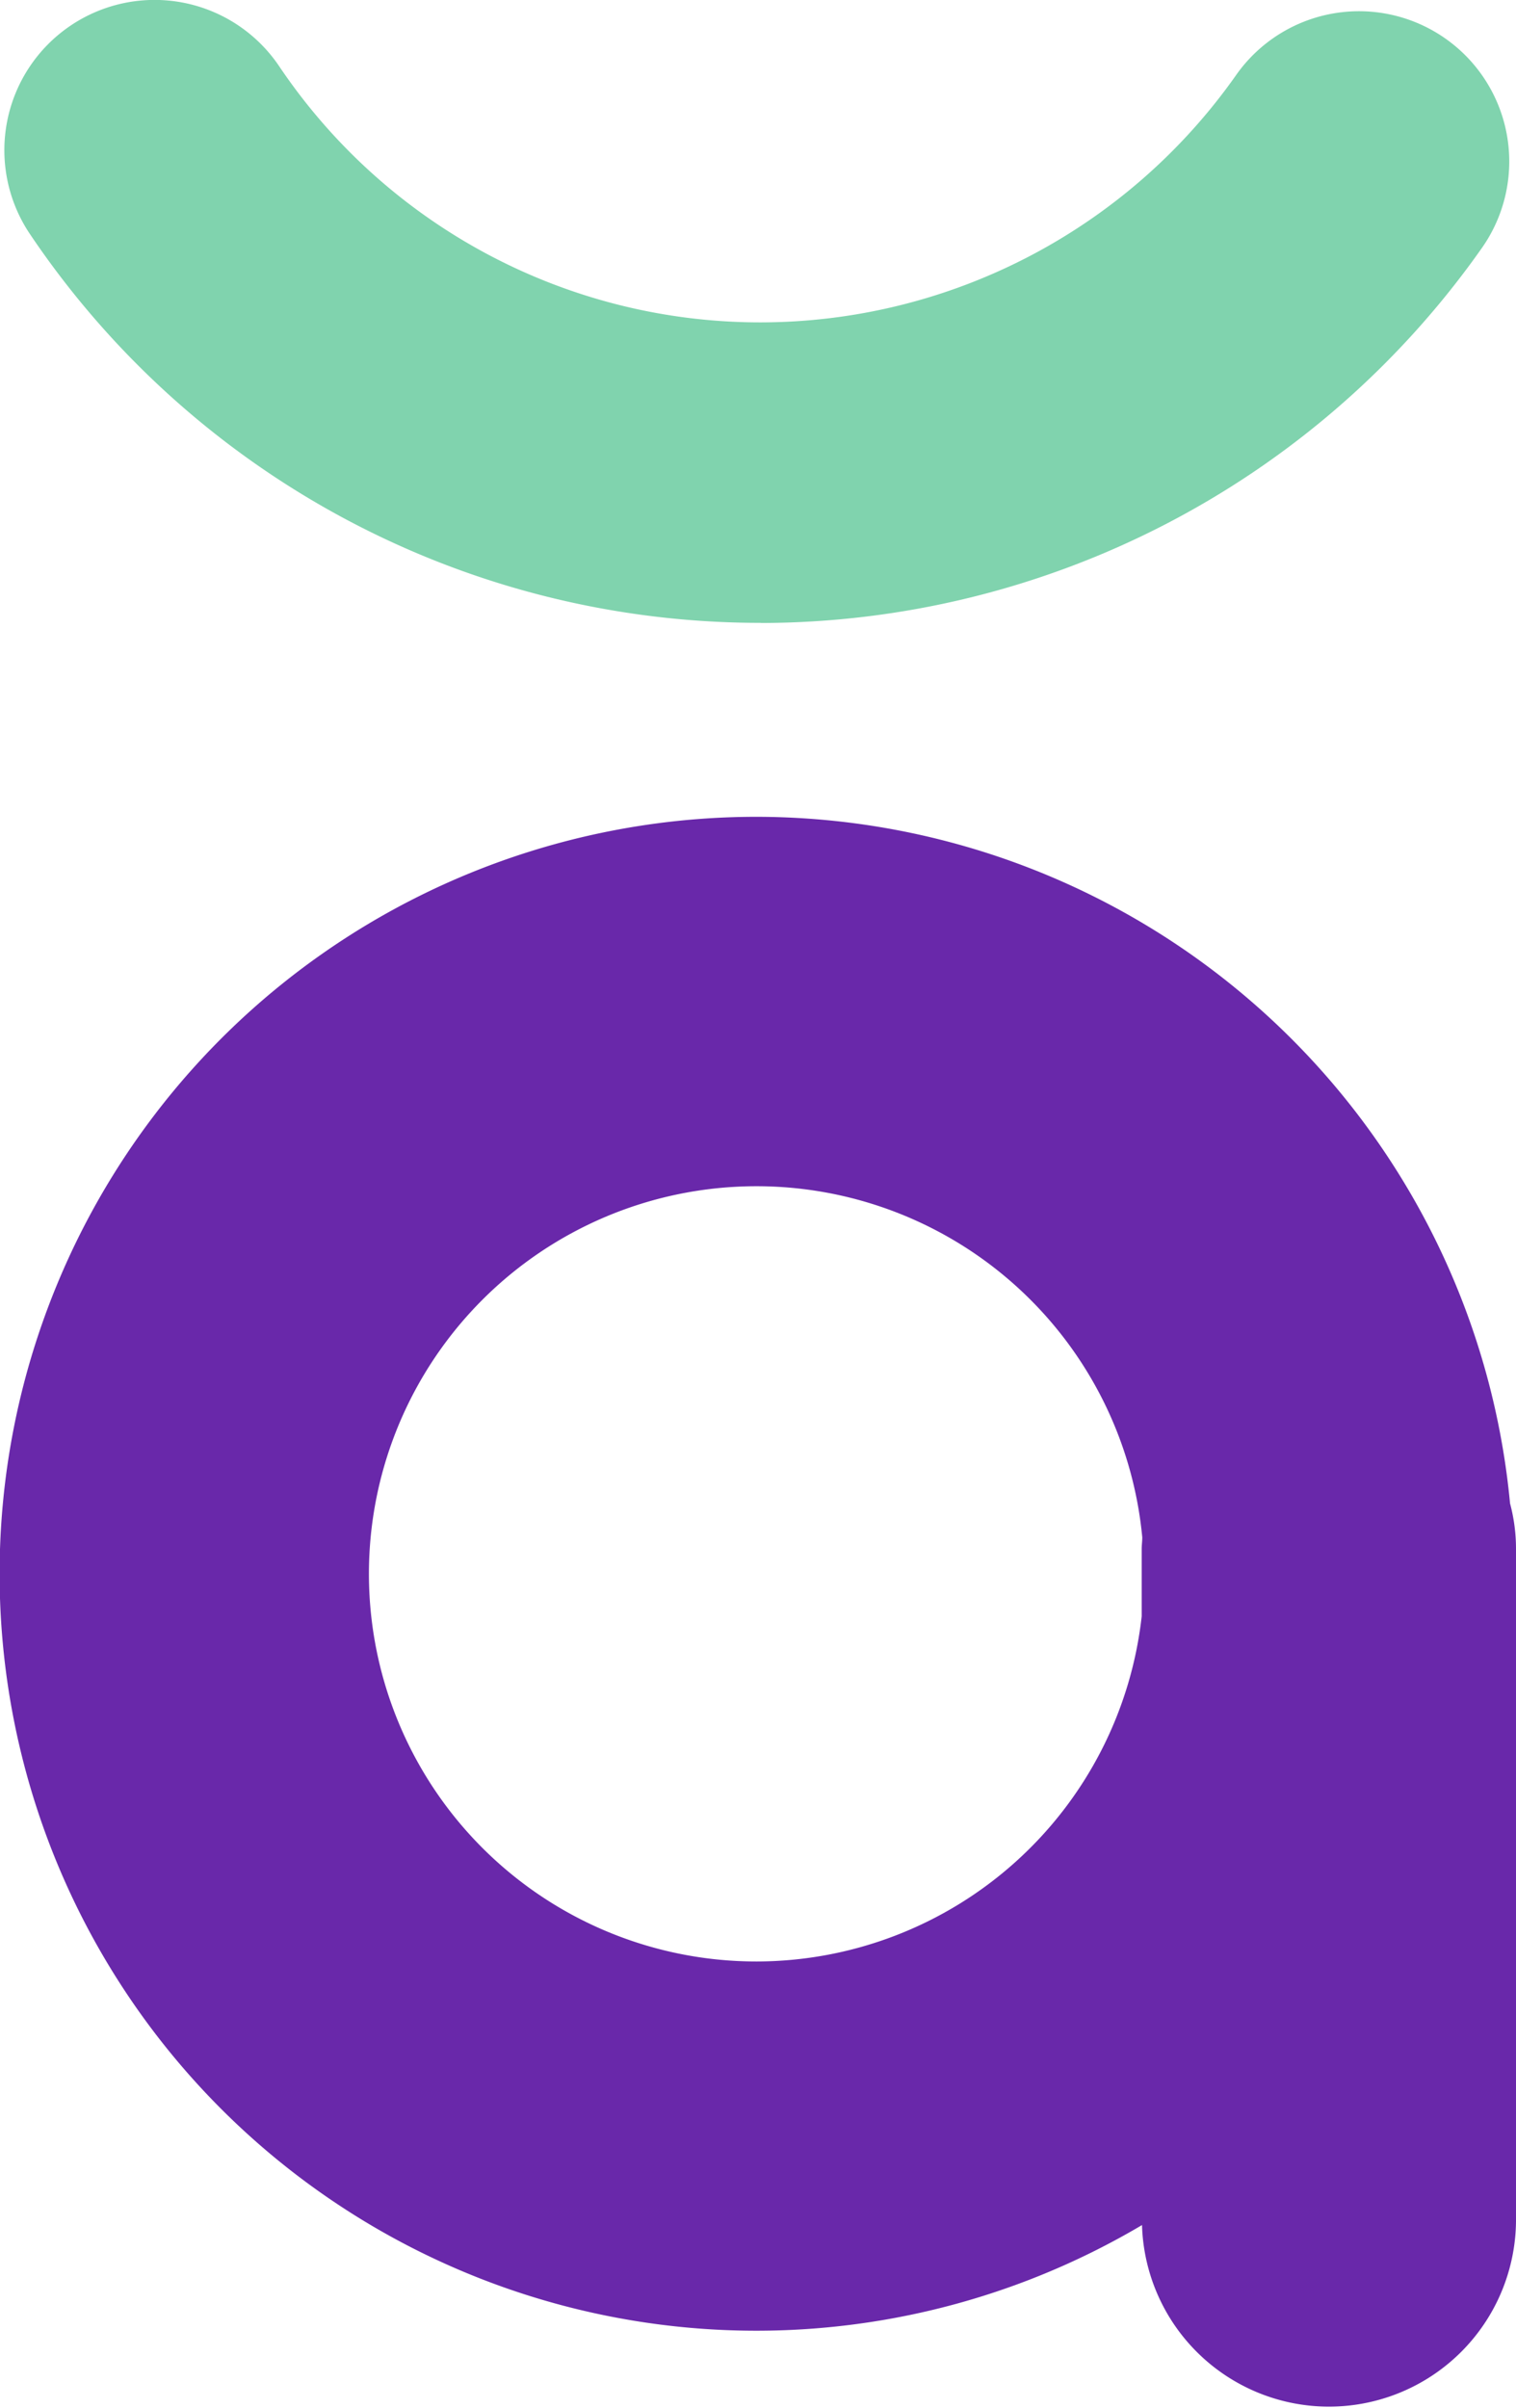
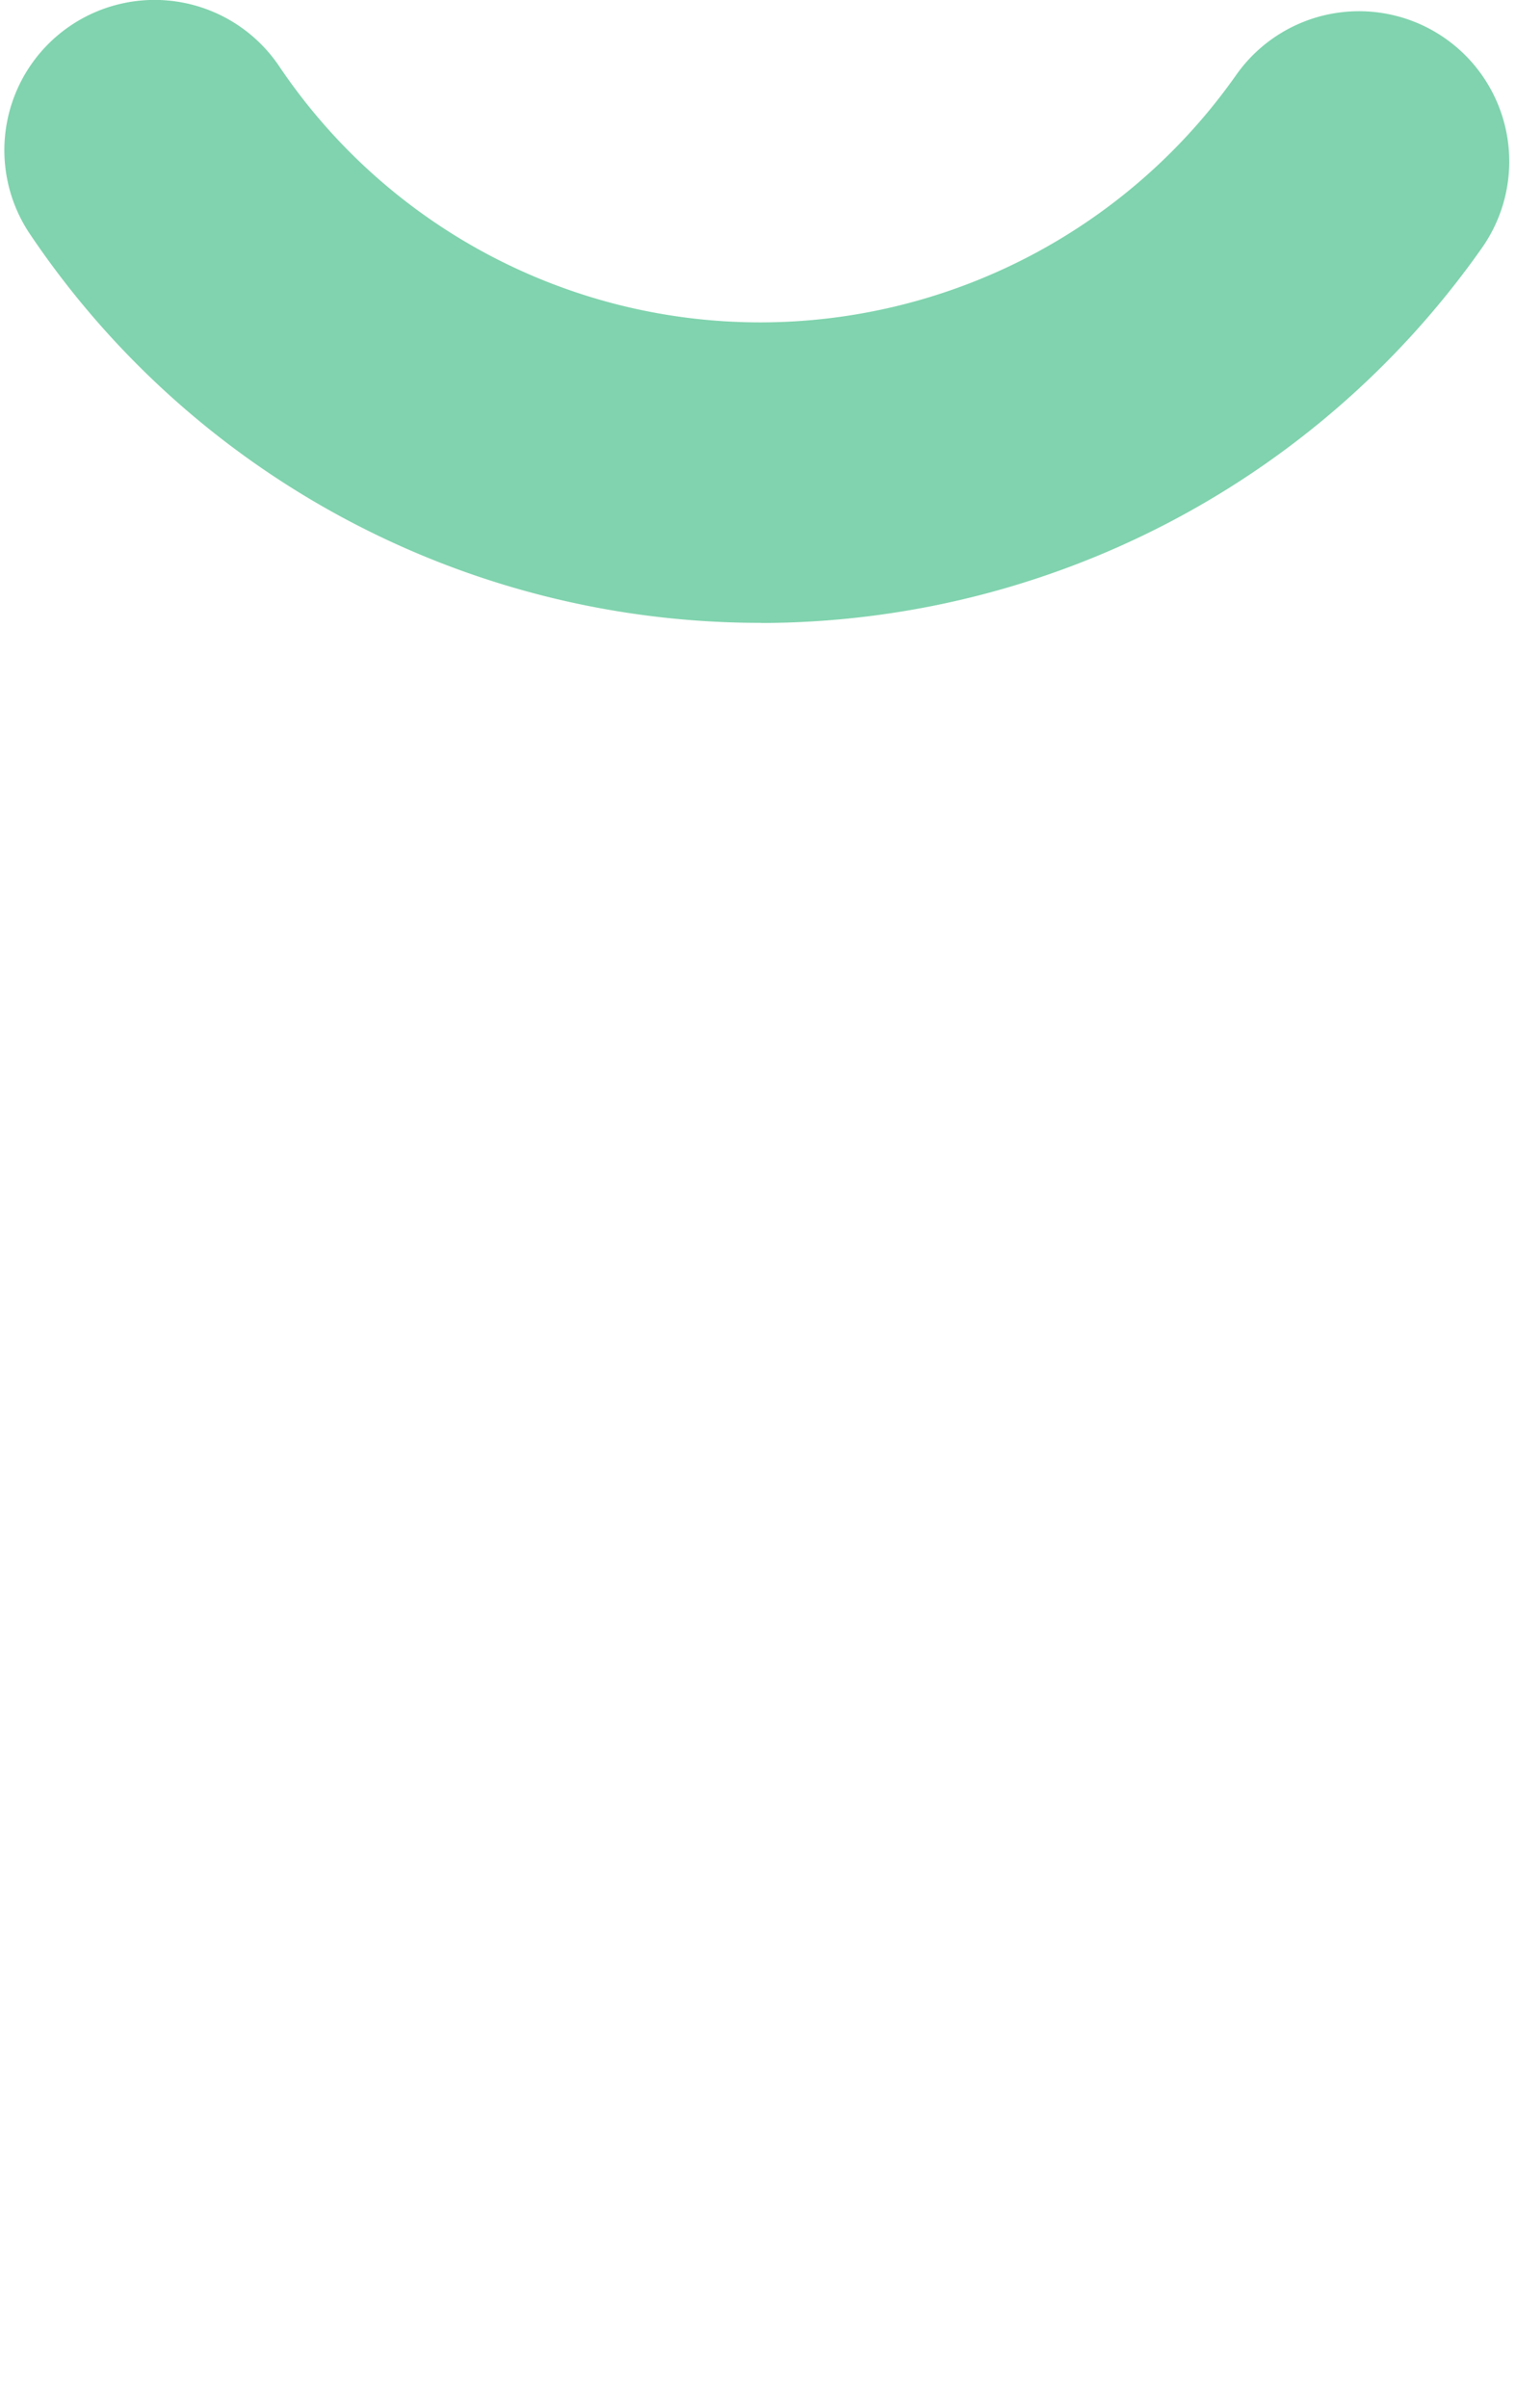
<svg xmlns="http://www.w3.org/2000/svg" width="34.374" height="54.587" viewBox="0 0 34.374 54.587">
  <g id="Grupo_12461" data-name="Grupo 12461" transform="translate(0 0)">
    <path id="Trazado_13538" data-name="Trazado 13538" d="M17.248,14.119A19.948,19.948,0,0,1,.681,5.309,3.406,3.406,0,0,1,6.329,1.5,13.146,13.146,0,0,0,17.248,7.308,13.2,13.2,0,0,0,28.029,1.7,3.405,3.405,0,1,1,33.6,5.622a20.014,20.014,0,0,1-16.351,8.5" fill="#80d3ae" />
-     <path id="Trazado_13544" data-name="Trazado 13544" d="M17.159,18.516a17.159,17.159,0,1,0,8.735,31.923,4.241,4.241,0,0,0,8.48-.089V35.112a3.987,3.987,0,0,0-.135-1.032,17.181,17.181,0,0,0-17.08-15.564m0,25.948A8.787,8.787,0,1,1,25.9,34.85c0,.089-.013.173-.013.262v1.526a8.8,8.8,0,0,1-8.73,7.826" fill="#6928aa" />
  </g>
</svg>